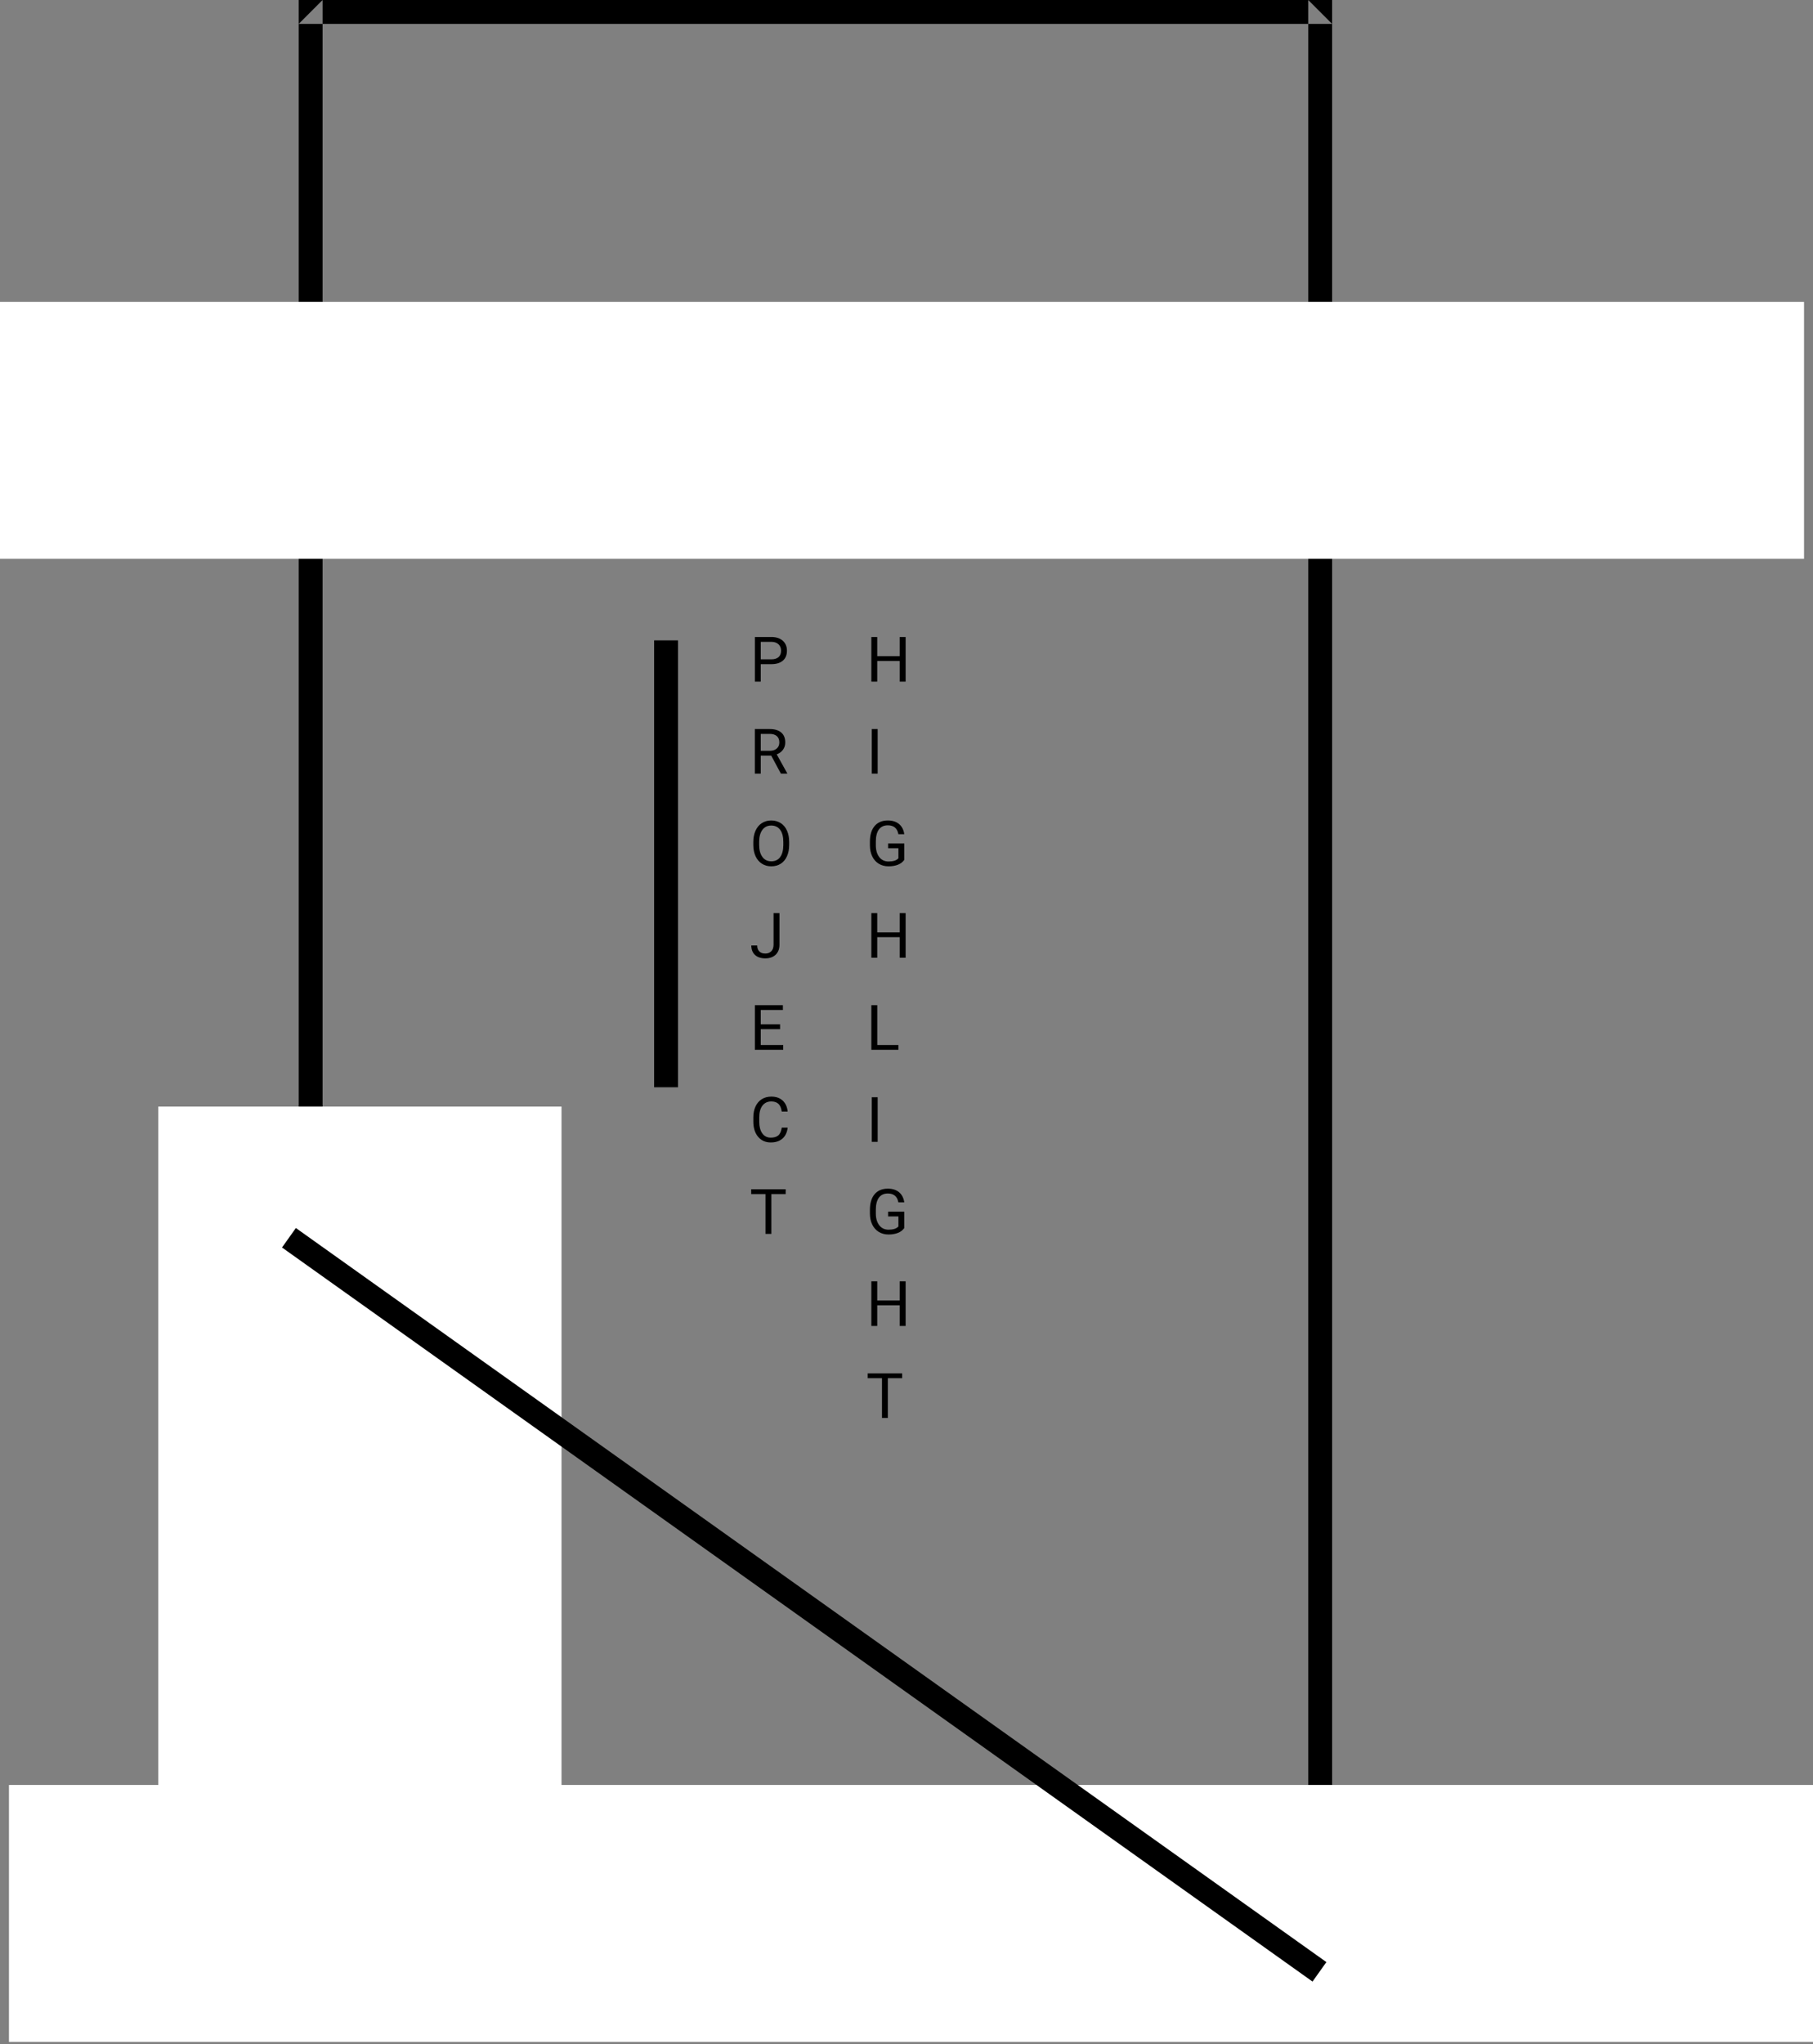
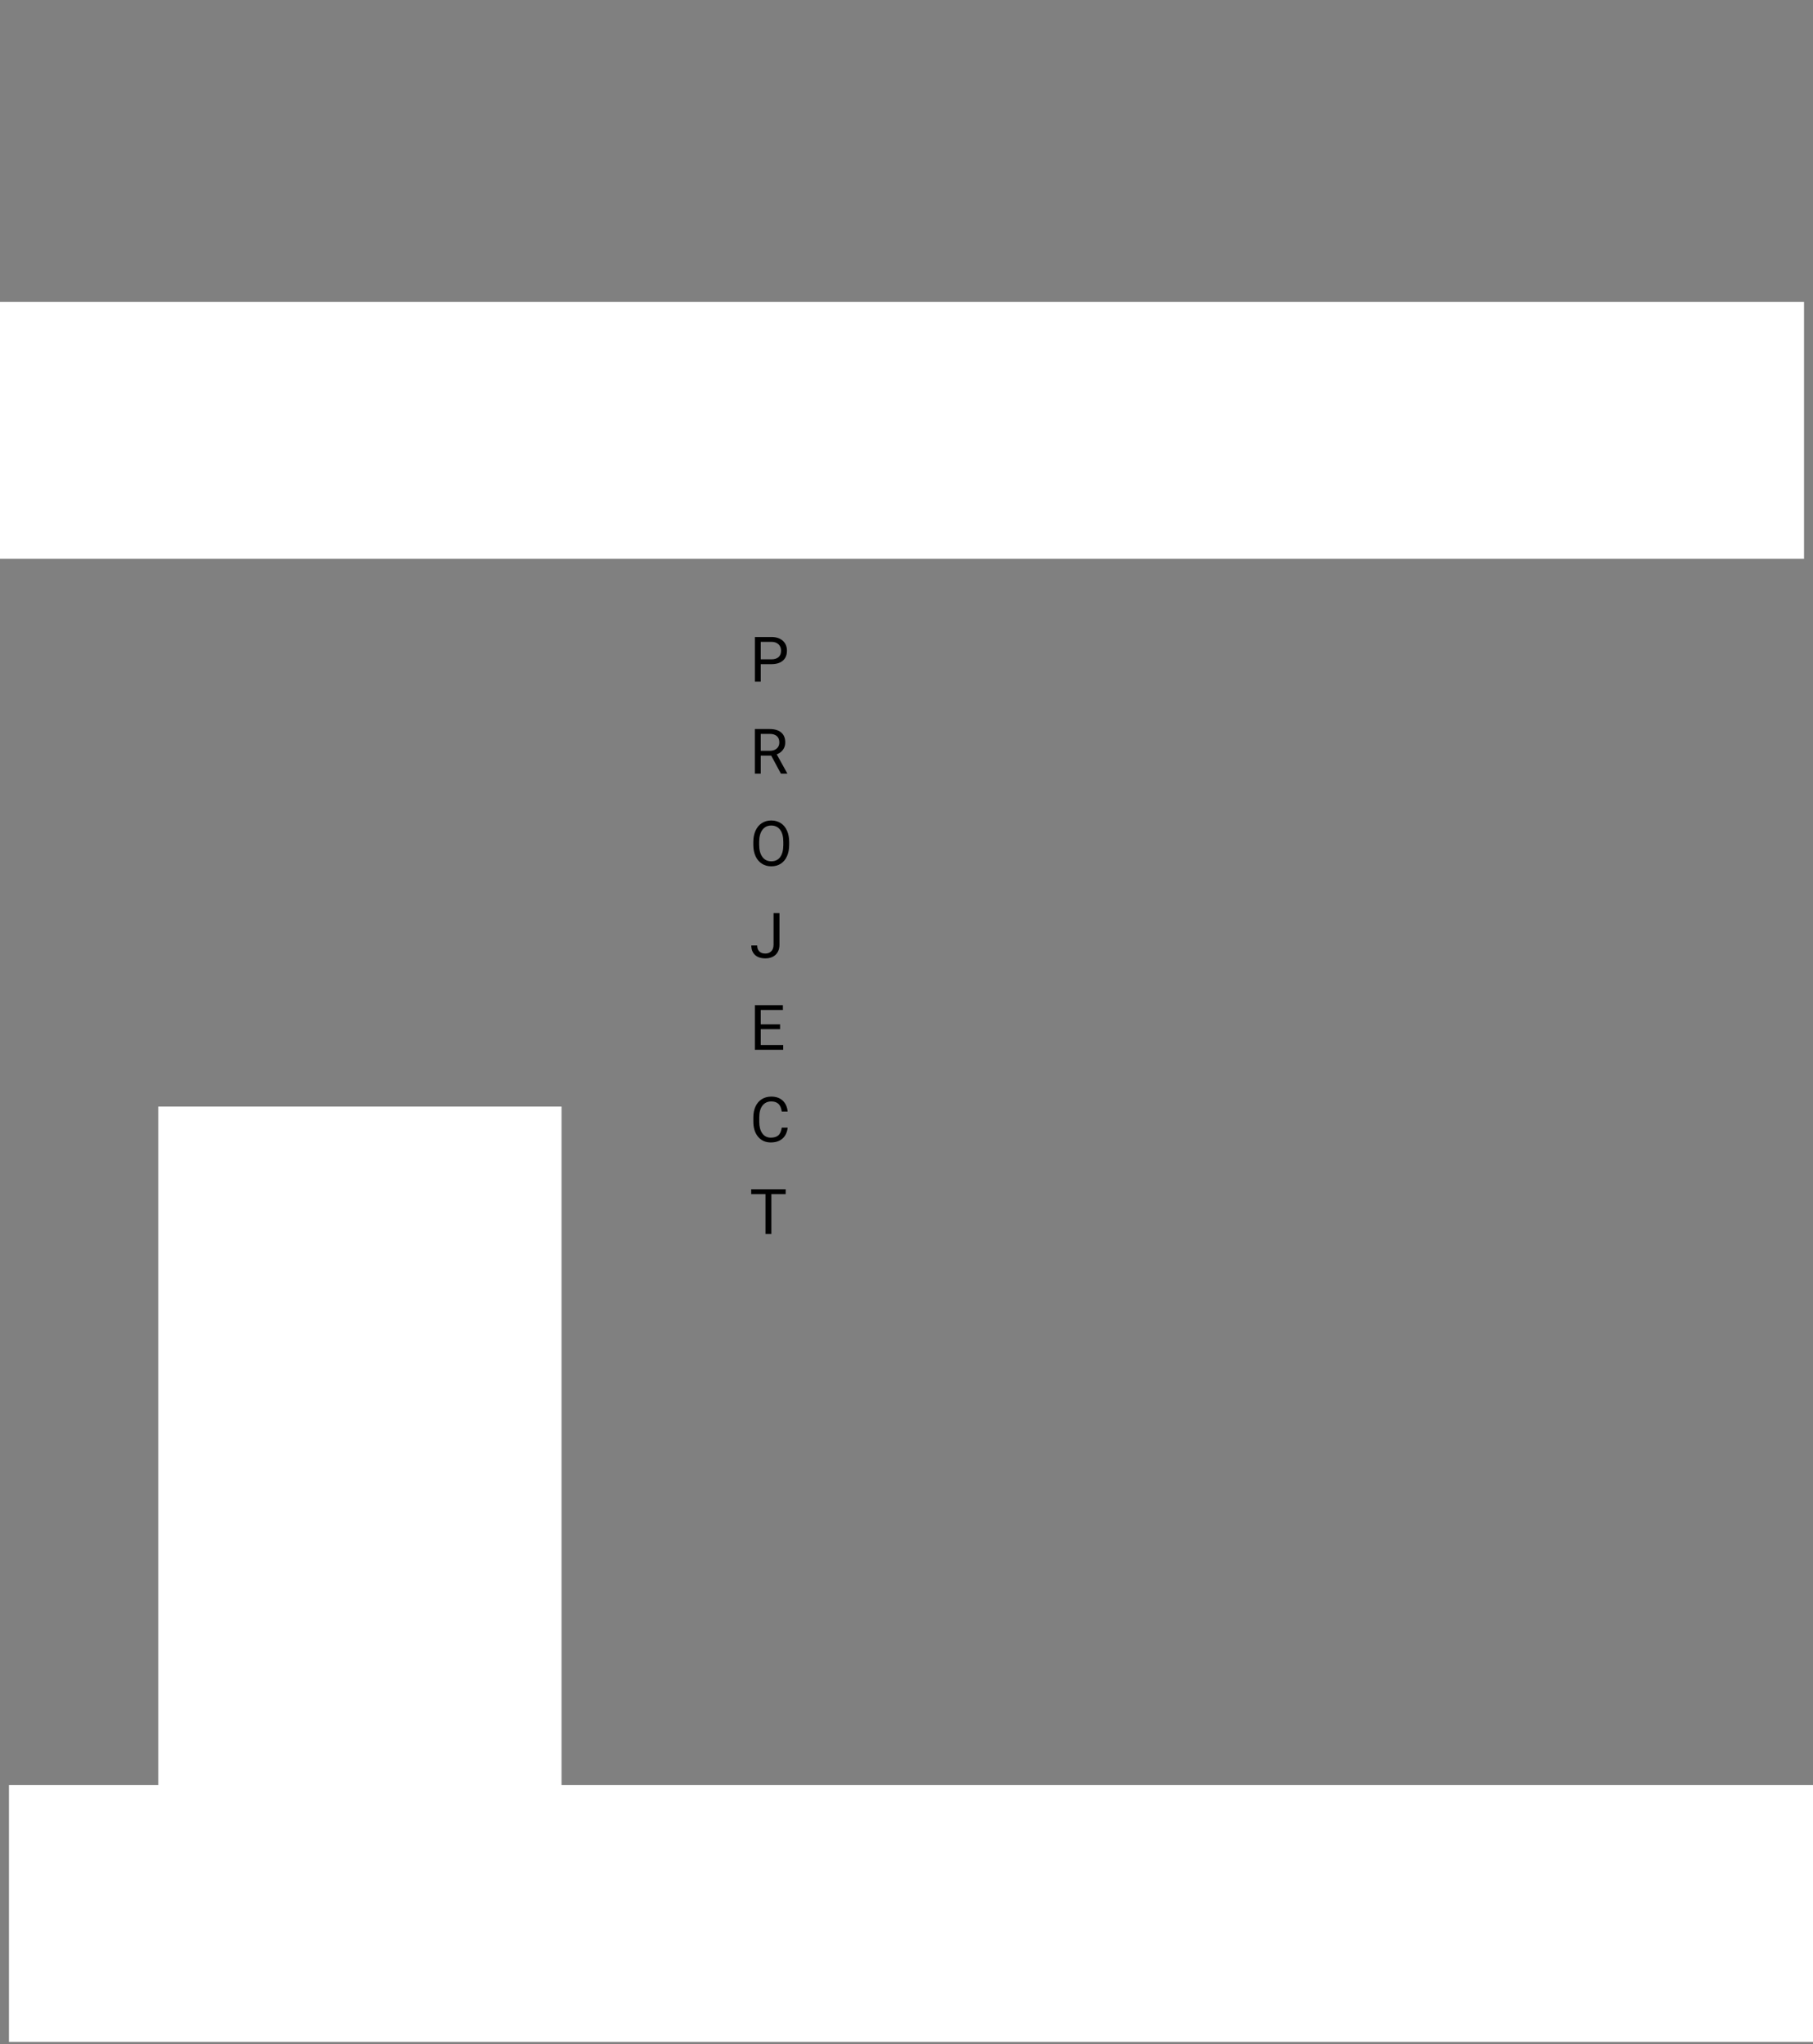
<svg xmlns="http://www.w3.org/2000/svg" width="607px" height="684px" viewBox="0 0 607 684" version="1.1">
  <rect x="0" y="0" width="607" height="684" fill="#808080" stroke="none" />
  <title>Group 4</title>
  <desc>Created with Sketch.</desc>
  <defs />
  <g id="Page-1" stroke="none" stroke-width="1" fill="none" fill-rule="evenodd">
    <g id="Group-4">
-       <polygon id="Line" fill="#000000" points="219 359.825 219 363.825 227 363.825 227 359.825 227 218.285 227 214.285 219 214.285 219 218.285" />
      <path d="M254.702,222.24 L254.702,228.085 L252.733,228.085 L252.733,213.155 L258.239,213.155 C259.873,213.155 261.153,213.572 262.079,214.406 C263.006,215.24 263.469,216.344 263.469,217.718 C263.469,219.168 263.016,220.284 262.11,221.066 C261.204,221.849 259.907,222.24 258.219,222.24 L254.702,222.24 Z M254.702,220.631 L258.239,220.631 C259.292,220.631 260.099,220.383 260.659,219.887 C261.22,219.391 261.5,218.675 261.5,217.739 C261.5,216.85 261.22,216.139 260.659,215.606 C260.099,215.073 259.33,214.796 258.352,214.776 L254.702,214.776 L254.702,220.631 Z M258.208,252.846 L254.702,252.846 L254.702,258.885 L252.723,258.885 L252.723,243.955 L257.665,243.955 C259.347,243.955 260.64,244.338 261.546,245.104 C262.452,245.869 262.905,246.984 262.905,248.447 C262.905,249.376 262.654,250.186 262.151,250.877 C261.649,251.567 260.95,252.083 260.054,252.425 L263.561,258.762 L263.561,258.885 L261.449,258.885 L258.208,252.846 Z M254.702,251.236 L257.727,251.236 C258.704,251.236 259.482,250.983 260.059,250.477 C260.637,249.971 260.926,249.294 260.926,248.447 C260.926,247.524 260.651,246.816 260.1,246.324 C259.55,245.832 258.755,245.582 257.716,245.576 L254.702,245.576 L254.702,251.236 Z M264.217,282.702 C264.217,284.165 263.971,285.442 263.479,286.532 C262.987,287.622 262.29,288.455 261.387,289.029 C260.485,289.603 259.432,289.89 258.229,289.89 C257.053,289.89 256.011,289.601 255.102,289.024 C254.192,288.446 253.487,287.622 252.984,286.553 C252.482,285.483 252.224,284.244 252.21,282.835 L252.21,281.759 C252.21,280.323 252.459,279.055 252.958,277.955 C253.458,276.854 254.163,276.012 255.076,275.427 C255.989,274.843 257.033,274.55 258.208,274.55 C259.405,274.55 260.459,274.839 261.372,275.417 C262.284,275.994 262.987,276.832 263.479,277.929 C263.971,279.026 264.217,280.303 264.217,281.759 L264.217,282.702 Z M262.259,281.738 C262.259,279.968 261.903,278.609 261.192,277.662 C260.481,276.716 259.487,276.242 258.208,276.242 C256.964,276.242 255.985,276.716 255.271,277.662 C254.556,278.609 254.189,279.923 254.168,281.605 L254.168,282.702 C254.168,284.418 254.529,285.766 255.25,286.747 C255.971,287.728 256.964,288.219 258.229,288.219 C259.5,288.219 260.485,287.756 261.182,286.829 C261.879,285.903 262.238,284.575 262.259,282.846 L262.259,281.738 Z M258.988,305.555 L260.967,305.555 L260.967,316.127 C260.967,317.556 260.538,318.674 259.68,319.48 C258.822,320.287 257.679,320.69 256.25,320.69 C254.767,320.69 253.611,320.311 252.784,319.552 C251.957,318.793 251.543,317.73 251.543,316.363 L253.512,316.363 C253.512,317.218 253.746,317.884 254.215,318.363 C254.683,318.841 255.361,319.08 256.25,319.08 C257.063,319.08 257.721,318.824 258.224,318.311 C258.726,317.799 258.981,317.081 258.988,316.158 L258.988,305.555 Z M261.172,344.384 L254.702,344.384 L254.702,349.675 L262.218,349.675 L262.218,351.285 L252.733,351.285 L252.733,336.355 L262.115,336.355 L262.115,337.976 L254.702,337.976 L254.702,342.774 L261.172,342.774 L261.172,344.384 Z M263.715,377.348 C263.53,378.927 262.948,380.145 261.967,381.003 C260.986,381.861 259.682,382.29 258.055,382.29 C256.291,382.29 254.878,381.658 253.815,380.393 C252.752,379.129 252.22,377.437 252.22,375.318 L252.22,373.882 C252.22,372.494 252.468,371.274 252.964,370.221 C253.459,369.169 254.162,368.36 255.071,367.796 C255.98,367.232 257.033,366.95 258.229,366.95 C259.815,366.95 261.086,367.393 262.043,368.278 C263,369.163 263.558,370.389 263.715,371.954 L261.736,371.954 C261.565,370.765 261.194,369.903 260.623,369.37 C260.052,368.837 259.254,368.57 258.229,368.57 C256.971,368.57 255.985,369.035 255.271,369.965 C254.556,370.895 254.199,372.217 254.199,373.933 L254.199,375.379 C254.199,376.999 254.538,378.288 255.214,379.245 C255.891,380.202 256.838,380.68 258.055,380.68 C259.148,380.68 259.988,380.433 260.572,379.937 C261.156,379.441 261.544,378.578 261.736,377.348 L263.715,377.348 Z M263.048,399.576 L258.25,399.576 L258.25,412.885 L256.291,412.885 L256.291,399.576 L251.502,399.576 L251.502,397.955 L263.048,397.955 L263.048,399.576 Z" id="P" fill="#000000" />
-       <path d="M303.207,228.085 L301.228,228.085 L301.228,221.184 L293.702,221.184 L293.702,228.085 L291.733,228.085 L291.733,213.155 L293.702,213.155 L293.702,219.574 L301.228,219.574 L301.228,213.155 L303.207,213.155 L303.207,228.085 Z M293.845,258.885 L291.876,258.885 L291.876,243.955 L293.845,243.955 L293.845,258.885 Z M302.756,287.727 C302.25,288.451 301.544,288.993 300.638,289.352 C299.733,289.711 298.678,289.89 297.475,289.89 C296.258,289.89 295.178,289.605 294.235,289.034 C293.291,288.463 292.562,287.651 292.046,286.599 C291.53,285.546 291.265,284.326 291.251,282.938 L291.251,281.636 C291.251,279.387 291.776,277.644 292.825,276.406 C293.874,275.169 295.349,274.55 297.25,274.55 C298.808,274.55 300.062,274.949 301.013,275.745 C301.963,276.541 302.544,277.671 302.756,279.134 L300.787,279.134 C300.418,277.158 299.242,276.17 297.26,276.17 C295.94,276.17 294.941,276.634 294.26,277.56 C293.58,278.486 293.237,279.828 293.23,281.585 L293.23,282.805 C293.23,284.48 293.613,285.811 294.378,286.799 C295.144,287.786 296.18,288.28 297.485,288.28 C298.224,288.28 298.87,288.198 299.423,288.034 C299.977,287.87 300.435,287.593 300.797,287.204 L300.797,283.851 L297.342,283.851 L297.342,282.251 L302.756,282.251 L302.756,287.727 Z M303.207,320.485 L301.228,320.485 L301.228,313.584 L293.702,313.584 L293.702,320.485 L291.733,320.485 L291.733,305.555 L293.702,305.555 L293.702,311.974 L301.228,311.974 L301.228,305.555 L303.207,305.555 L303.207,320.485 Z M293.712,349.675 L300.787,349.675 L300.787,351.285 L291.733,351.285 L291.733,336.355 L293.712,336.355 L293.712,349.675 Z M293.845,382.085 L291.876,382.085 L291.876,367.155 L293.845,367.155 L293.845,382.085 Z M302.756,410.927 C302.25,411.651 301.544,412.193 300.638,412.552 C299.733,412.911 298.678,413.09 297.475,413.09 C296.258,413.09 295.178,412.805 294.235,412.234 C293.291,411.663 292.562,410.851 292.046,409.799 C291.53,408.746 291.265,407.526 291.251,406.138 L291.251,404.836 C291.251,402.587 291.776,400.844 292.825,399.606 C293.874,398.369 295.349,397.75 297.25,397.75 C298.808,397.75 300.062,398.149 301.013,398.945 C301.963,399.741 302.544,400.871 302.756,402.334 L300.787,402.334 C300.418,400.358 299.242,399.37 297.26,399.37 C295.94,399.37 294.941,399.834 294.26,400.76 C293.58,401.686 293.237,403.028 293.23,404.785 L293.23,406.005 C293.23,407.68 293.613,409.011 294.378,409.999 C295.144,410.986 296.18,411.48 297.485,411.48 C298.224,411.48 298.87,411.398 299.423,411.234 C299.977,411.07 300.435,410.793 300.797,410.404 L300.797,407.051 L297.342,407.051 L297.342,405.451 L302.756,405.451 L302.756,410.927 Z M303.207,443.685 L301.228,443.685 L301.228,436.784 L293.702,436.784 L293.702,443.685 L291.733,443.685 L291.733,428.755 L293.702,428.755 L293.702,435.174 L301.228,435.174 L301.228,428.755 L303.207,428.755 L303.207,443.685 Z M302.048,461.176 L297.25,461.176 L297.25,474.485 L295.291,474.485 L295.291,461.176 L290.502,461.176 L290.502,459.555 L302.048,459.555 L302.048,461.176 Z" id="H" fill="#000000" />
-       <path d="M100,8 L108,0 L108,618.285 L100,610.285 L446,610.285 L438,618.285 L438,0 L446,8 L100,8 Z M446,0 L446,618.285 L100,618.285 L100,0 L446,0 Z" id="Rectangle-246" fill="#000000" />
      <rect id="Rectangle-247" fill="#FFFFFF" x="0" y="101" width="604" height="86" />
      <rect id="Rectangle-247-Copy" fill="#FFFFFF" x="3" y="597.285" width="604" height="86" />
      <rect id="Rectangle-247-Copy-2" fill="#FFFFFF" x="53" y="370.285" width="135" height="270" />
-       <polygon id="Line" fill="#000000" points="436.18 660.759 439.439 663.078 444.078 656.561 440.82 654.241 102.32 413.241 99.061 410.922 94.422 417.439 97.68 419.759" />
    </g>
  </g>
</svg>